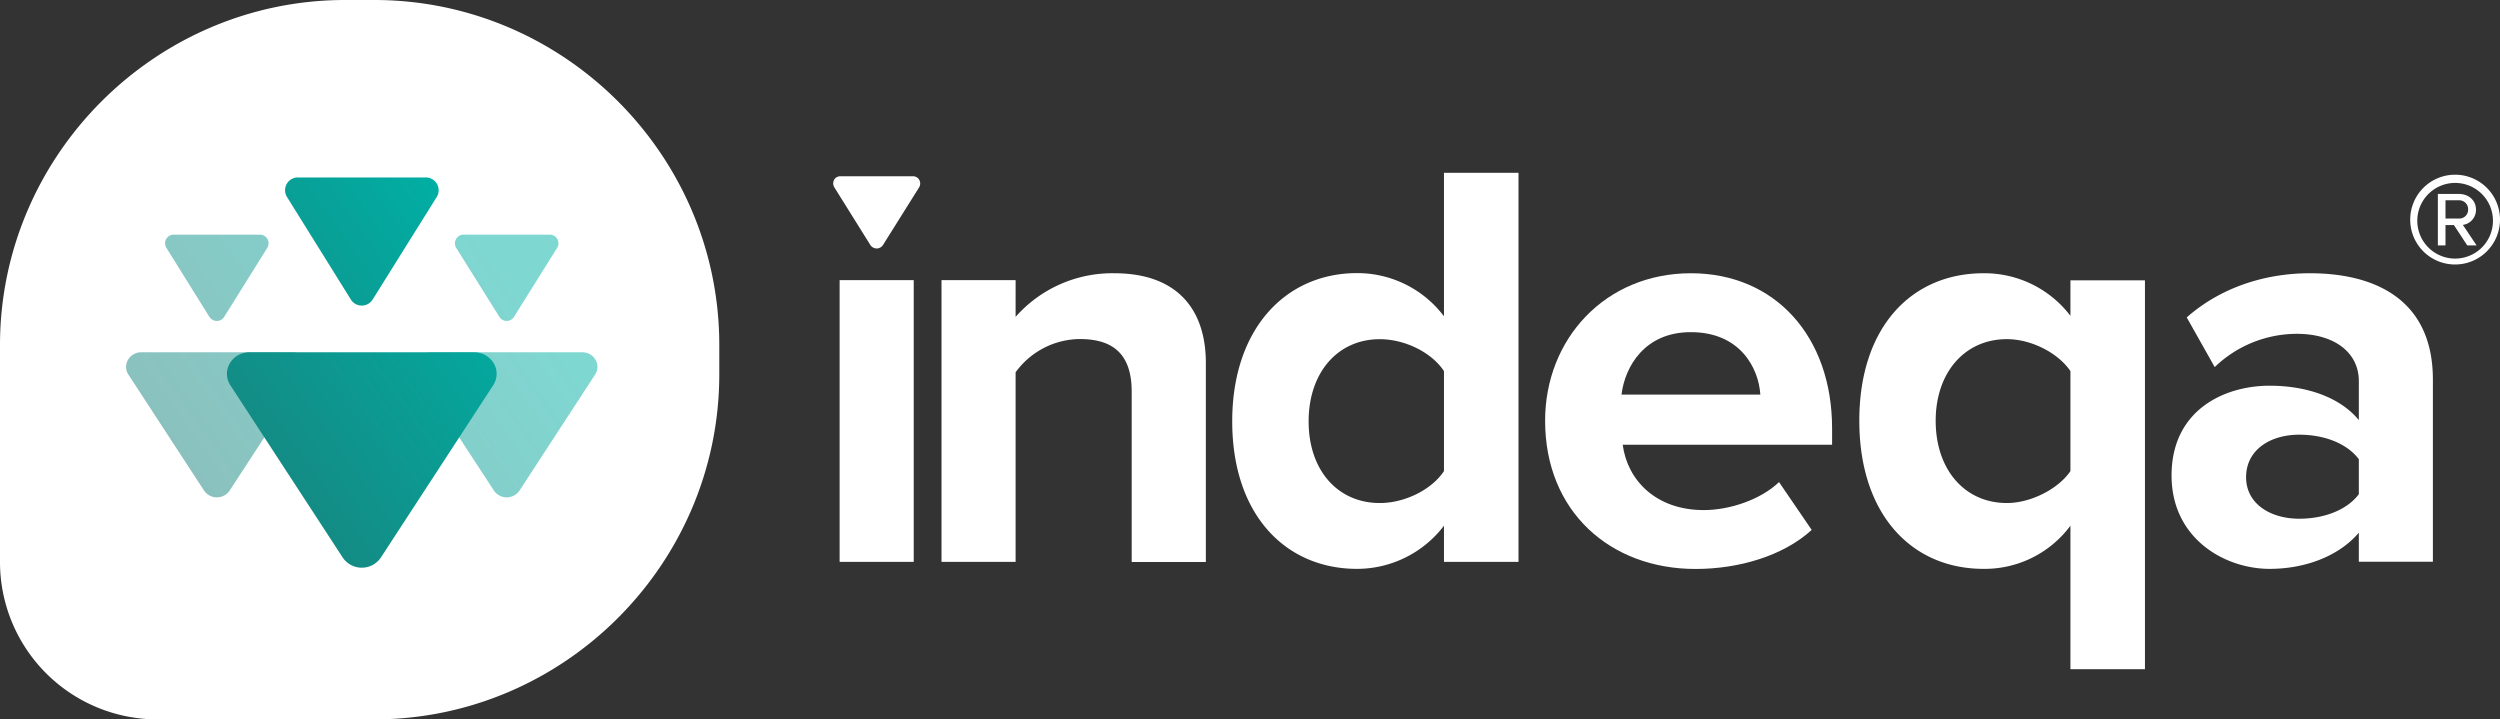
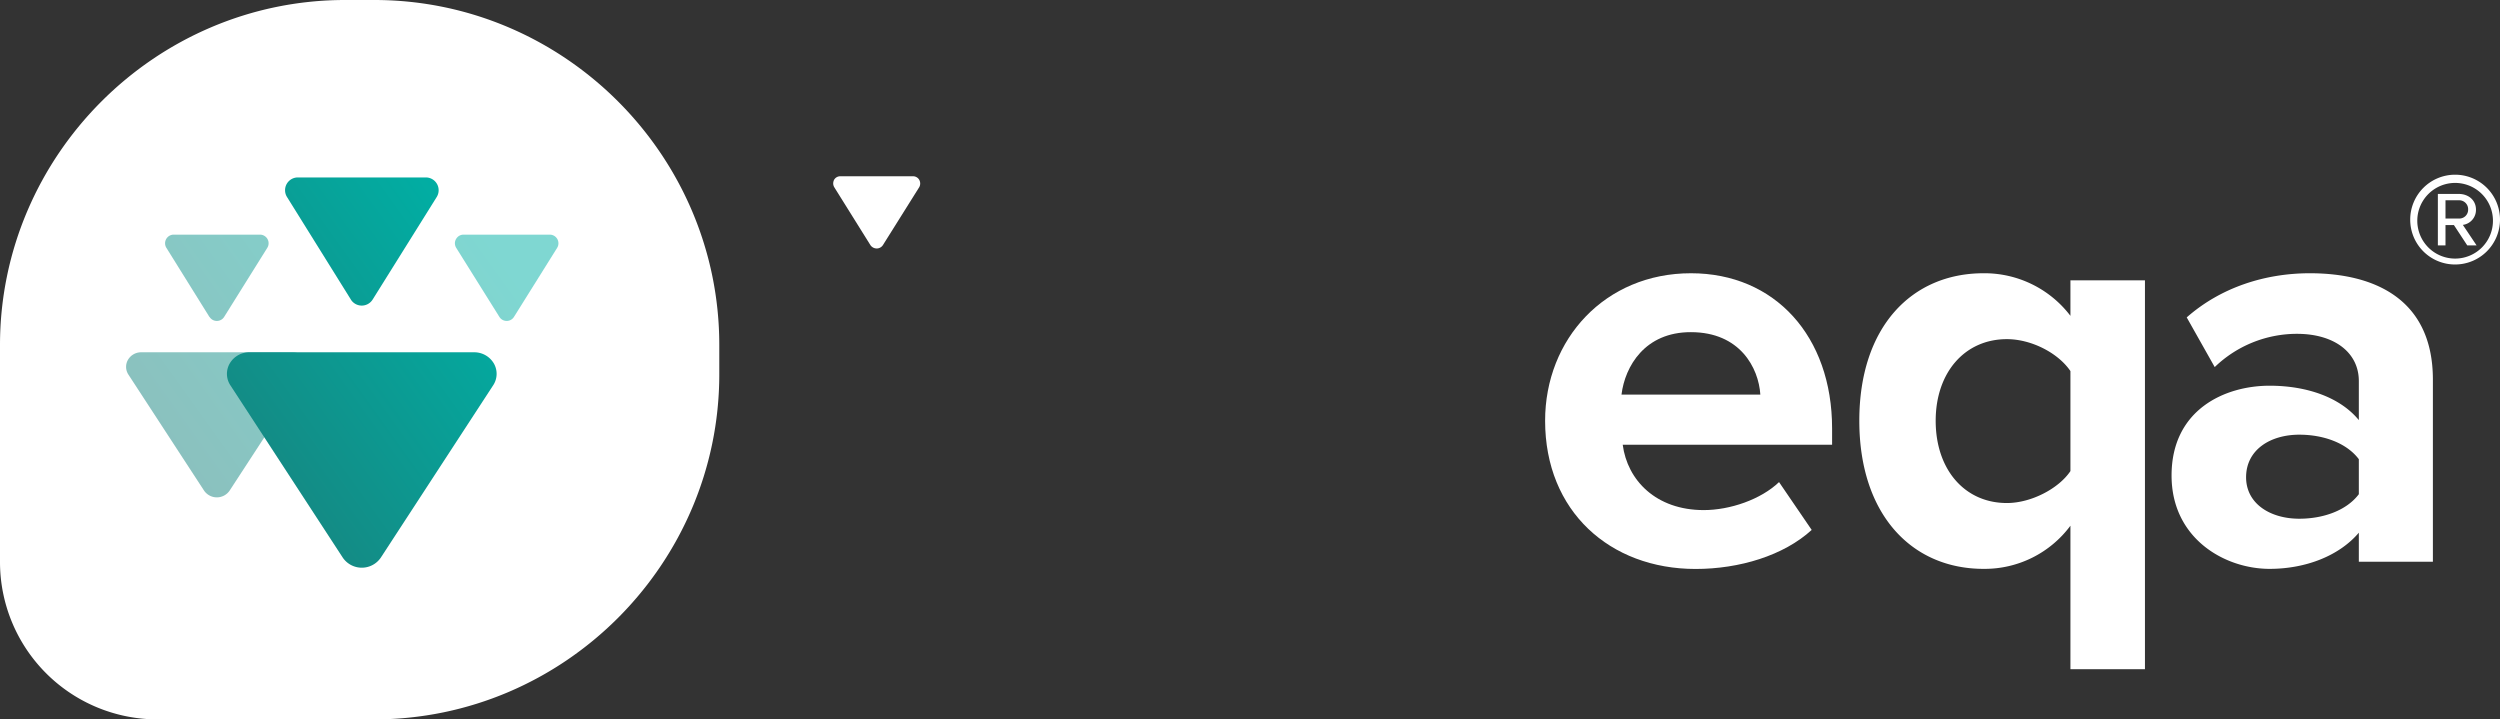
<svg xmlns="http://www.w3.org/2000/svg" xmlns:xlink="http://www.w3.org/1999/xlink" viewBox="0 0 704.48 202.72">
  <rect x="0" y="0" width="704.48" height="202.72" fill="#333333" stroke="none" />
  <defs>
    <style>.cls-1{fill:#fff;}.cls-2,.cls-3,.cls-4,.cls-5{opacity:0.5;}.cls-2{fill:url(#linear-gradient);}.cls-3{fill:url(#linear-gradient-2);}.cls-4{fill:url(#linear-gradient-3);}.cls-5{fill:url(#linear-gradient-4);}.cls-6{fill:url(#linear-gradient-5);}.cls-7{fill:url(#linear-gradient-6);}</style>
    <linearGradient id="linear-gradient" x1="-1.92" y1="215.75" x2="159.48" y2="100.12" gradientUnits="userSpaceOnUse">
      <stop offset="0.06" stop-color="#296261" />
      <stop offset="1" stop-color="#00b0a5" />
    </linearGradient>
    <linearGradient id="linear-gradient-2" x1="-19.99" y1="190.53" x2="141.42" y2="74.9" xlink:href="#linear-gradient" />
    <linearGradient id="linear-gradient-3" x1="-29.62" y1="177.08" x2="131.79" y2="61.46" xlink:href="#linear-gradient" />
    <linearGradient id="linear-gradient-4" x1="-47.69" y1="151.86" x2="113.72" y2="36.24" xlink:href="#linear-gradient" />
    <linearGradient id="linear-gradient-5" x1="-10.14" y1="198.57" x2="151.27" y2="82.95" xlink:href="#linear-gradient" />
    <linearGradient id="linear-gradient-6" x1="-36.98" y1="161.11" x2="124.43" y2="45.48" xlink:href="#linear-gradient" />
  </defs>
  <g id="Layer_2" data-name="Layer 2">
    <g id="Laag_1" data-name="Laag 1">
      <path class="cls-1" d="M105.47,0H97.25C43.82,0,0,43.82,0,97.25V158.3a44.37,44.37,0,0,0,44.43,44.42h61c53.53,0,97.26-43.81,97.26-97.25V97.25C202.72,43.82,159,0,105.47,0Z" />
-       <path class="cls-2" d="M139.17,138.23l-21.32-32.68a4,4,0,0,1-.65-2.17,3.93,3.93,0,0,1,.54-2,4.3,4.3,0,0,1,3.73-2.11h42.62a4.3,4.3,0,0,1,3.73,2.11,3.93,3.93,0,0,1-.11,4.15L146.4,138.23a4.36,4.36,0,0,1-7.23,0Z" />
      <path class="cls-3" d="M140.72,89.29,128.56,69.84a2.47,2.47,0,0,1-.37-1.29,2.33,2.33,0,0,1,.31-1.17,2.42,2.42,0,0,1,2.12-1.26h24.32A2.44,2.44,0,0,1,157,69.84L144.84,89.29a2.42,2.42,0,0,1-4.12,0Z" />
      <path class="cls-4" d="M57.49,138.23,36.18,105.55a4,4,0,0,1-.65-2.17,3.93,3.93,0,0,1,.54-2,4.28,4.28,0,0,1,3.72-2.11H82.42a4.3,4.3,0,0,1,3.73,2.11,3.93,3.93,0,0,1-.12,4.15L64.72,138.23a4.36,4.36,0,0,1-7.23,0Z" />
      <path class="cls-5" d="M59,89.29,46.89,69.84a2.39,2.39,0,0,1-.37-1.29A2.43,2.43,0,0,1,49,66.12H73.26a2.43,2.43,0,0,1,2.06,3.72L63.17,89.29a2.43,2.43,0,0,1-4.13,0Z" />
      <path class="cls-6" d="M96.58,157.12,64.91,108.56a5.84,5.84,0,0,1-.16-6.16,6.37,6.37,0,0,1,5.54-3.13h63.32a6.39,6.39,0,0,1,5.54,3.13,5.85,5.85,0,0,1-.17,6.16l-31.66,48.56a6.48,6.48,0,0,1-10.74,0Z" />
      <path class="cls-7" d="M98.88,84.42l-18-28.9a3.56,3.56,0,0,1-.55-1.91A3.6,3.6,0,0,1,83.89,50H120a3.61,3.61,0,0,1,3.06,5.52L105,84.42a3.62,3.62,0,0,1-6.13,0Z" />
      <path class="cls-1" d="M679.18,61.88a12.65,12.65,0,1,1,12.65,12.65A12.62,12.62,0,0,1,679.18,61.88Zm2,0a10.66,10.66,0,1,0,21.31,0,10.66,10.66,0,0,0-21.31,0Zm14.08,7.28-3.76-5.73h-2.38v5.73h-2.15V54.65h5.91c2.68,0,4.83,1.73,4.83,4.42a4.25,4.25,0,0,1-3.7,4.3l3.88,5.79Zm-6.14-12.72v5.14h3.76a2.48,2.48,0,0,0,2.62-2.51,2.51,2.51,0,0,0-2.62-2.63Z" />
      <path class="cls-1" d="M245.28,69.08,235.09,52.76a2.11,2.11,0,0,1-.3-1.09,2.27,2.27,0,0,1,.25-1,2,2,0,0,1,1.78-1h20.43a2,2,0,0,1,1.78,1,2.11,2.11,0,0,1,0,2.08L248.79,69.08a2.09,2.09,0,0,1-1.73.94A2.16,2.16,0,0,1,245.28,69.08Z" />
-       <path class="cls-1" d="M236.6,78.93h20.88v79.4H236.6Z" />
-       <path class="cls-1" d="M318.9,110.33c0-11-5.75-14.79-14.63-14.79a22.59,22.59,0,0,0-18.08,9.37v53.42H265.31V78.93h20.88V89.29A36.35,36.35,0,0,1,314,77c17.42,0,25.8,9.86,25.8,25.32v56.05H318.9Z" />
-       <path class="cls-1" d="M406.9,148.14a30.82,30.82,0,0,1-24.49,12.16c-20.06,0-35.18-15.12-35.18-41.59,0-26,15-41.75,35.18-41.75A30.57,30.57,0,0,1,406.9,89.13V48.69h21V158.33h-21Zm0-43.56c-3.45-5.26-11-9-18.08-9-11.84,0-20.06,9.37-20.06,23.17s8.22,23,20.06,23c7.07,0,14.63-3.78,18.08-9Z" />
      <path class="cls-1" d="M476.49,77c23.67,0,39.78,17.76,39.78,43.73v4.6h-59c1.31,10,9.37,18.41,22.84,18.41,7.4,0,16.11-3,21.21-7.89l9.2,13.48c-7.89,7.23-20.38,11-32.71,11-24.16,0-42.41-16.27-42.41-41.75C435.39,95.54,452.33,77,476.49,77Zm-19.56,34.19h39.12c-.49-7.56-5.75-17.59-19.56-17.59C463.5,93.56,457.91,103.26,456.93,111.15Z" />
      <path class="cls-1" d="M583.43,188.57V148.14a30.09,30.09,0,0,1-24.49,12.16c-20.22,0-35-15.29-35-41.75S538.72,77,558.94,77a30.44,30.44,0,0,1,24.49,12v-10h21V188.57Zm0-84c-3.45-5.1-11-9-17.91-9-11.84,0-20.06,9.37-20.06,23,0,13.81,8.22,23.18,20.06,23.18,6.9,0,14.63-4.11,17.91-9Z" />
      <path class="cls-1" d="M664.7,150.11c-5.43,6.41-14.8,10.19-25.15,10.19-12.66,0-27.62-8.55-27.62-26.3,0-18.57,15-25.31,27.62-25.31,10.52,0,19.88,3.28,25.15,9.69v-11c0-8.05-6.91-13.31-17.43-13.31a33.39,33.39,0,0,0-23.18,9.37l-7.89-14C625.9,80.91,638.39,77,650.89,77,669,77,685.57,84.2,685.57,107v51.29H664.7Zm0-20.71c-3.46-4.6-10-6.91-16.77-6.91-8.22,0-15,4.28-15,12,0,7.4,6.74,11.68,15,11.68,6.74,0,13.31-2.31,16.77-6.91Z" />
    </g>
  </g>
</svg>